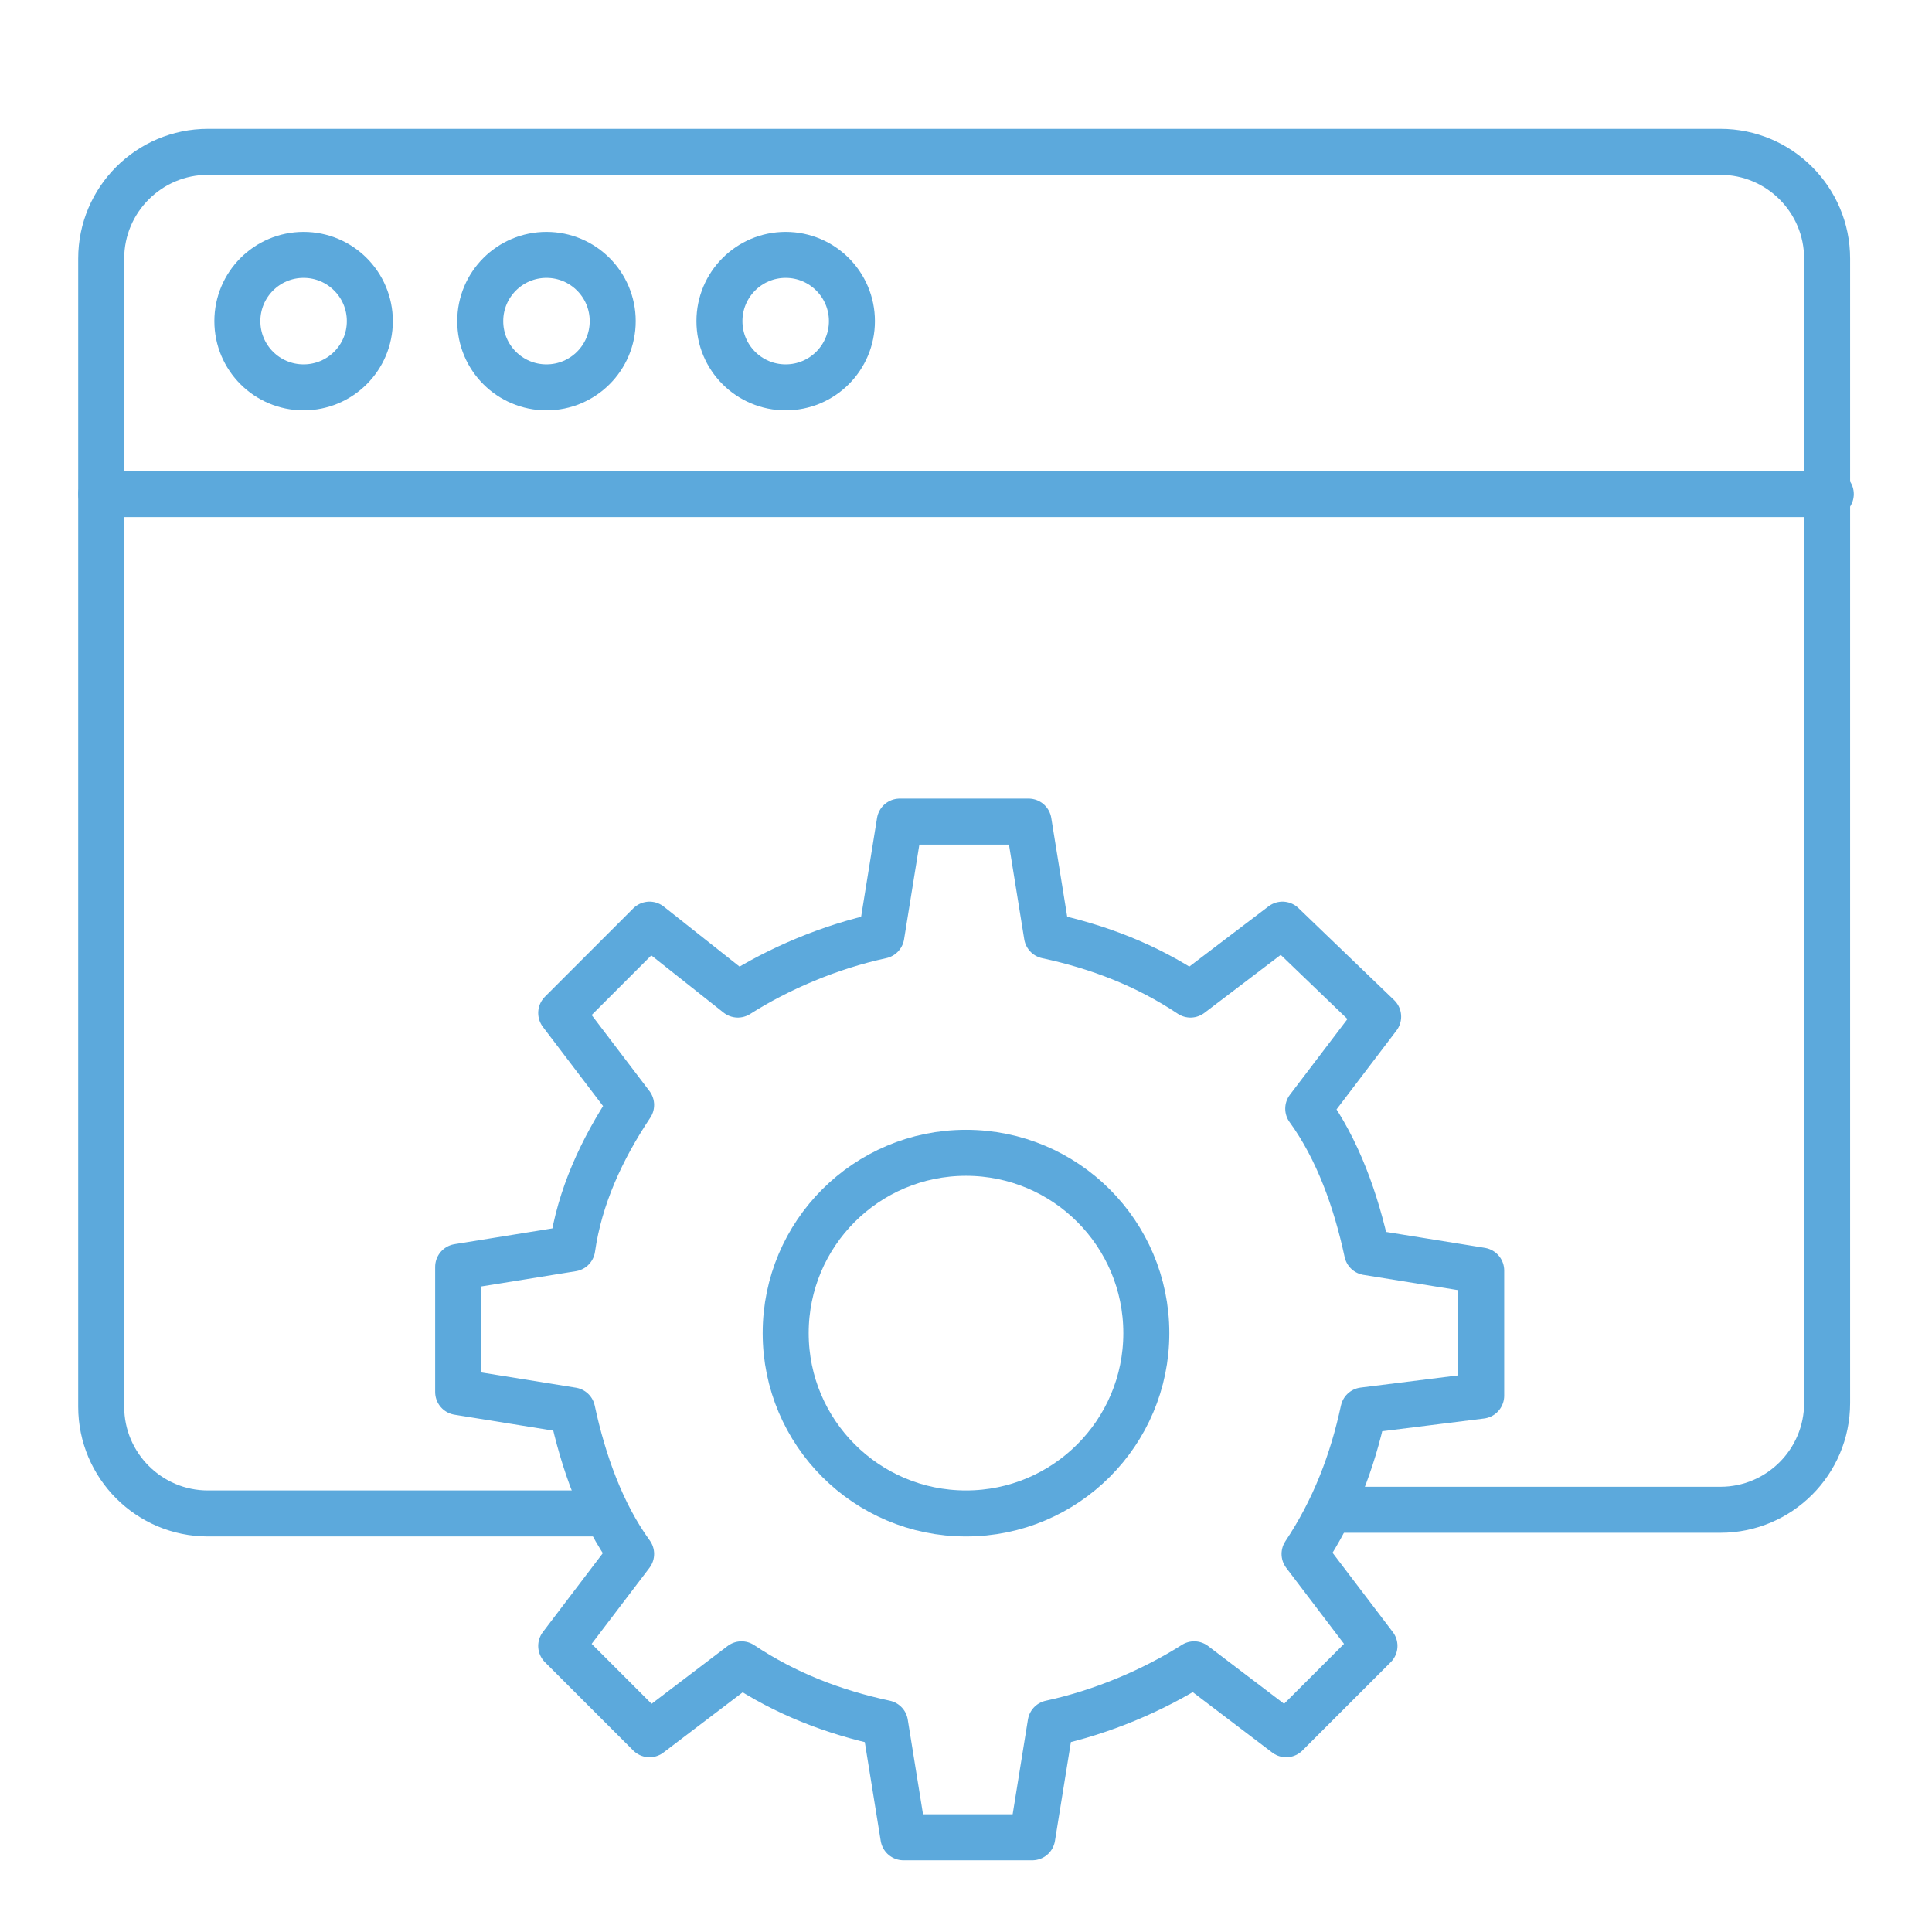
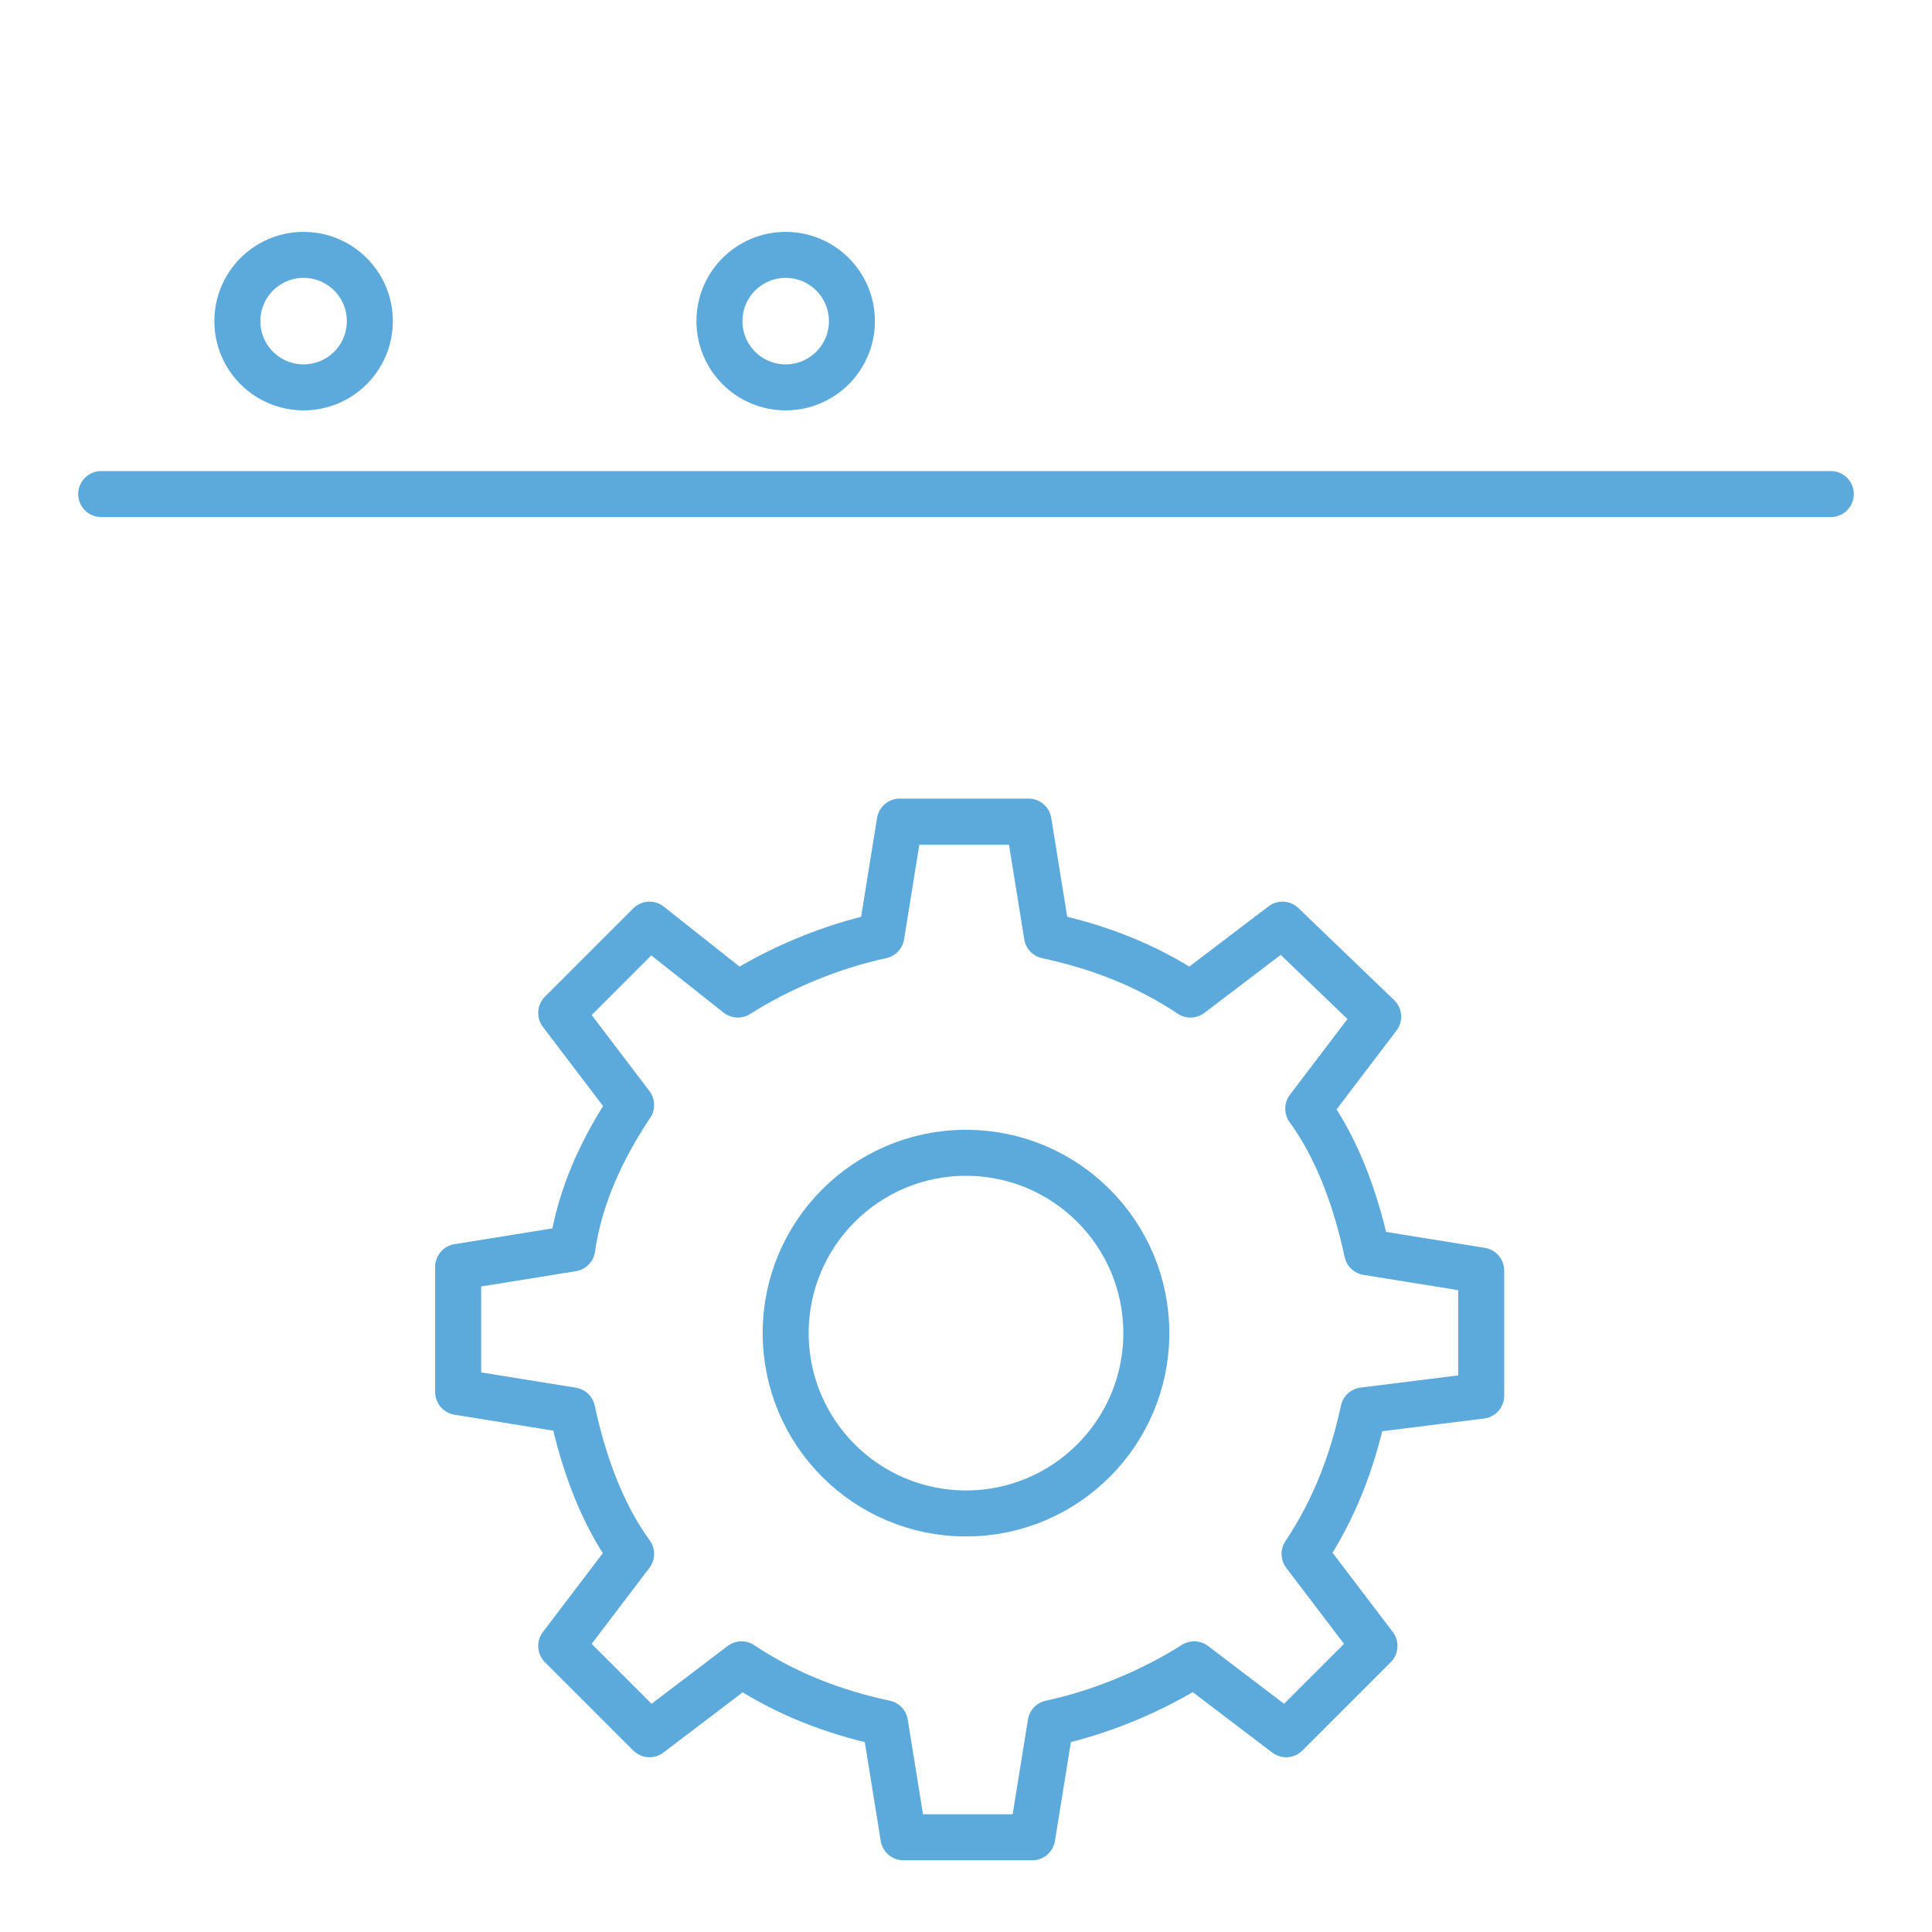
<svg xmlns="http://www.w3.org/2000/svg" width="42" height="42" viewBox="0 0 42 42" fill="none">
-   <path d="M13.08 32.901H4.52C3.24 32.901 2.2 31.861 2.2 30.581V5.621C2.2 4.341 3.24 3.301 4.52 3.301H37.4C38.68 3.301 39.72 4.341 39.72 5.621V30.501C39.72 31.781 38.68 32.821 37.4 32.821H28.92" stroke="#5CA9DC" stroke-miterlimit="10" stroke-linecap="round" stroke-linejoin="round" />
  <path d="M2.2 10.741H39.8" stroke="#5CA9DC" stroke-miterlimit="10" stroke-linecap="round" stroke-linejoin="round" />
  <path d="M6.6 8.421C7.395 8.421 8.04 7.777 8.04 6.981C8.04 6.186 7.395 5.541 6.6 5.541C5.804 5.541 5.16 6.186 5.16 6.981C5.16 7.777 5.804 8.421 6.6 8.421Z" stroke="#5CA9DC" stroke-miterlimit="10" stroke-linecap="round" stroke-linejoin="round" />
-   <path d="M11.88 8.421C12.675 8.421 13.32 7.777 13.32 6.981C13.32 6.186 12.675 5.541 11.88 5.541C11.084 5.541 10.44 6.186 10.44 6.981C10.44 7.777 11.084 8.421 11.88 8.421Z" stroke="#5CA9DC" stroke-miterlimit="10" stroke-linecap="round" stroke-linejoin="round" />
  <path d="M17.08 8.421C17.875 8.421 18.52 7.777 18.52 6.981C18.52 6.186 17.875 5.541 17.08 5.541C16.284 5.541 15.64 6.186 15.64 6.981C15.64 7.777 16.284 8.421 17.08 8.421Z" stroke="#5CA9DC" stroke-miterlimit="10" stroke-linecap="round" stroke-linejoin="round" />
  <path d="M32.2 30.341V27.621L29.72 27.221C29.48 26.101 29.08 24.981 28.44 24.101L29.96 22.101L27.88 20.101L25.88 21.621C24.92 20.981 23.88 20.581 22.76 20.341L22.36 17.861H19.56L19.16 20.341C18.04 20.581 16.92 21.061 16.04 21.621L14.12 20.101L12.2 22.021L13.72 24.021C13.08 24.981 12.6 26.021 12.44 27.141L9.96 27.541V30.261L12.44 30.661C12.68 31.781 13.08 32.901 13.72 33.781L12.2 35.781L14.12 37.701L16.12 36.181C17.08 36.821 18.12 37.221 19.24 37.461L19.64 39.941H22.44L22.84 37.461C23.96 37.221 25.08 36.741 25.96 36.181L27.96 37.701L29.88 35.781L28.36 33.781C29 32.821 29.4 31.781 29.64 30.661L32.2 30.341Z" stroke="#5CA9DC" stroke-miterlimit="10" stroke-linecap="round" stroke-linejoin="round" />
  <path d="M21 32.901C23.165 32.901 24.92 31.146 24.92 28.981C24.92 26.816 23.165 25.061 21 25.061C18.835 25.061 17.08 26.816 17.08 28.981C17.08 31.146 18.835 32.901 21 32.901Z" stroke="#5CA9DC" stroke-miterlimit="10" stroke-linecap="round" stroke-linejoin="round" />
</svg>